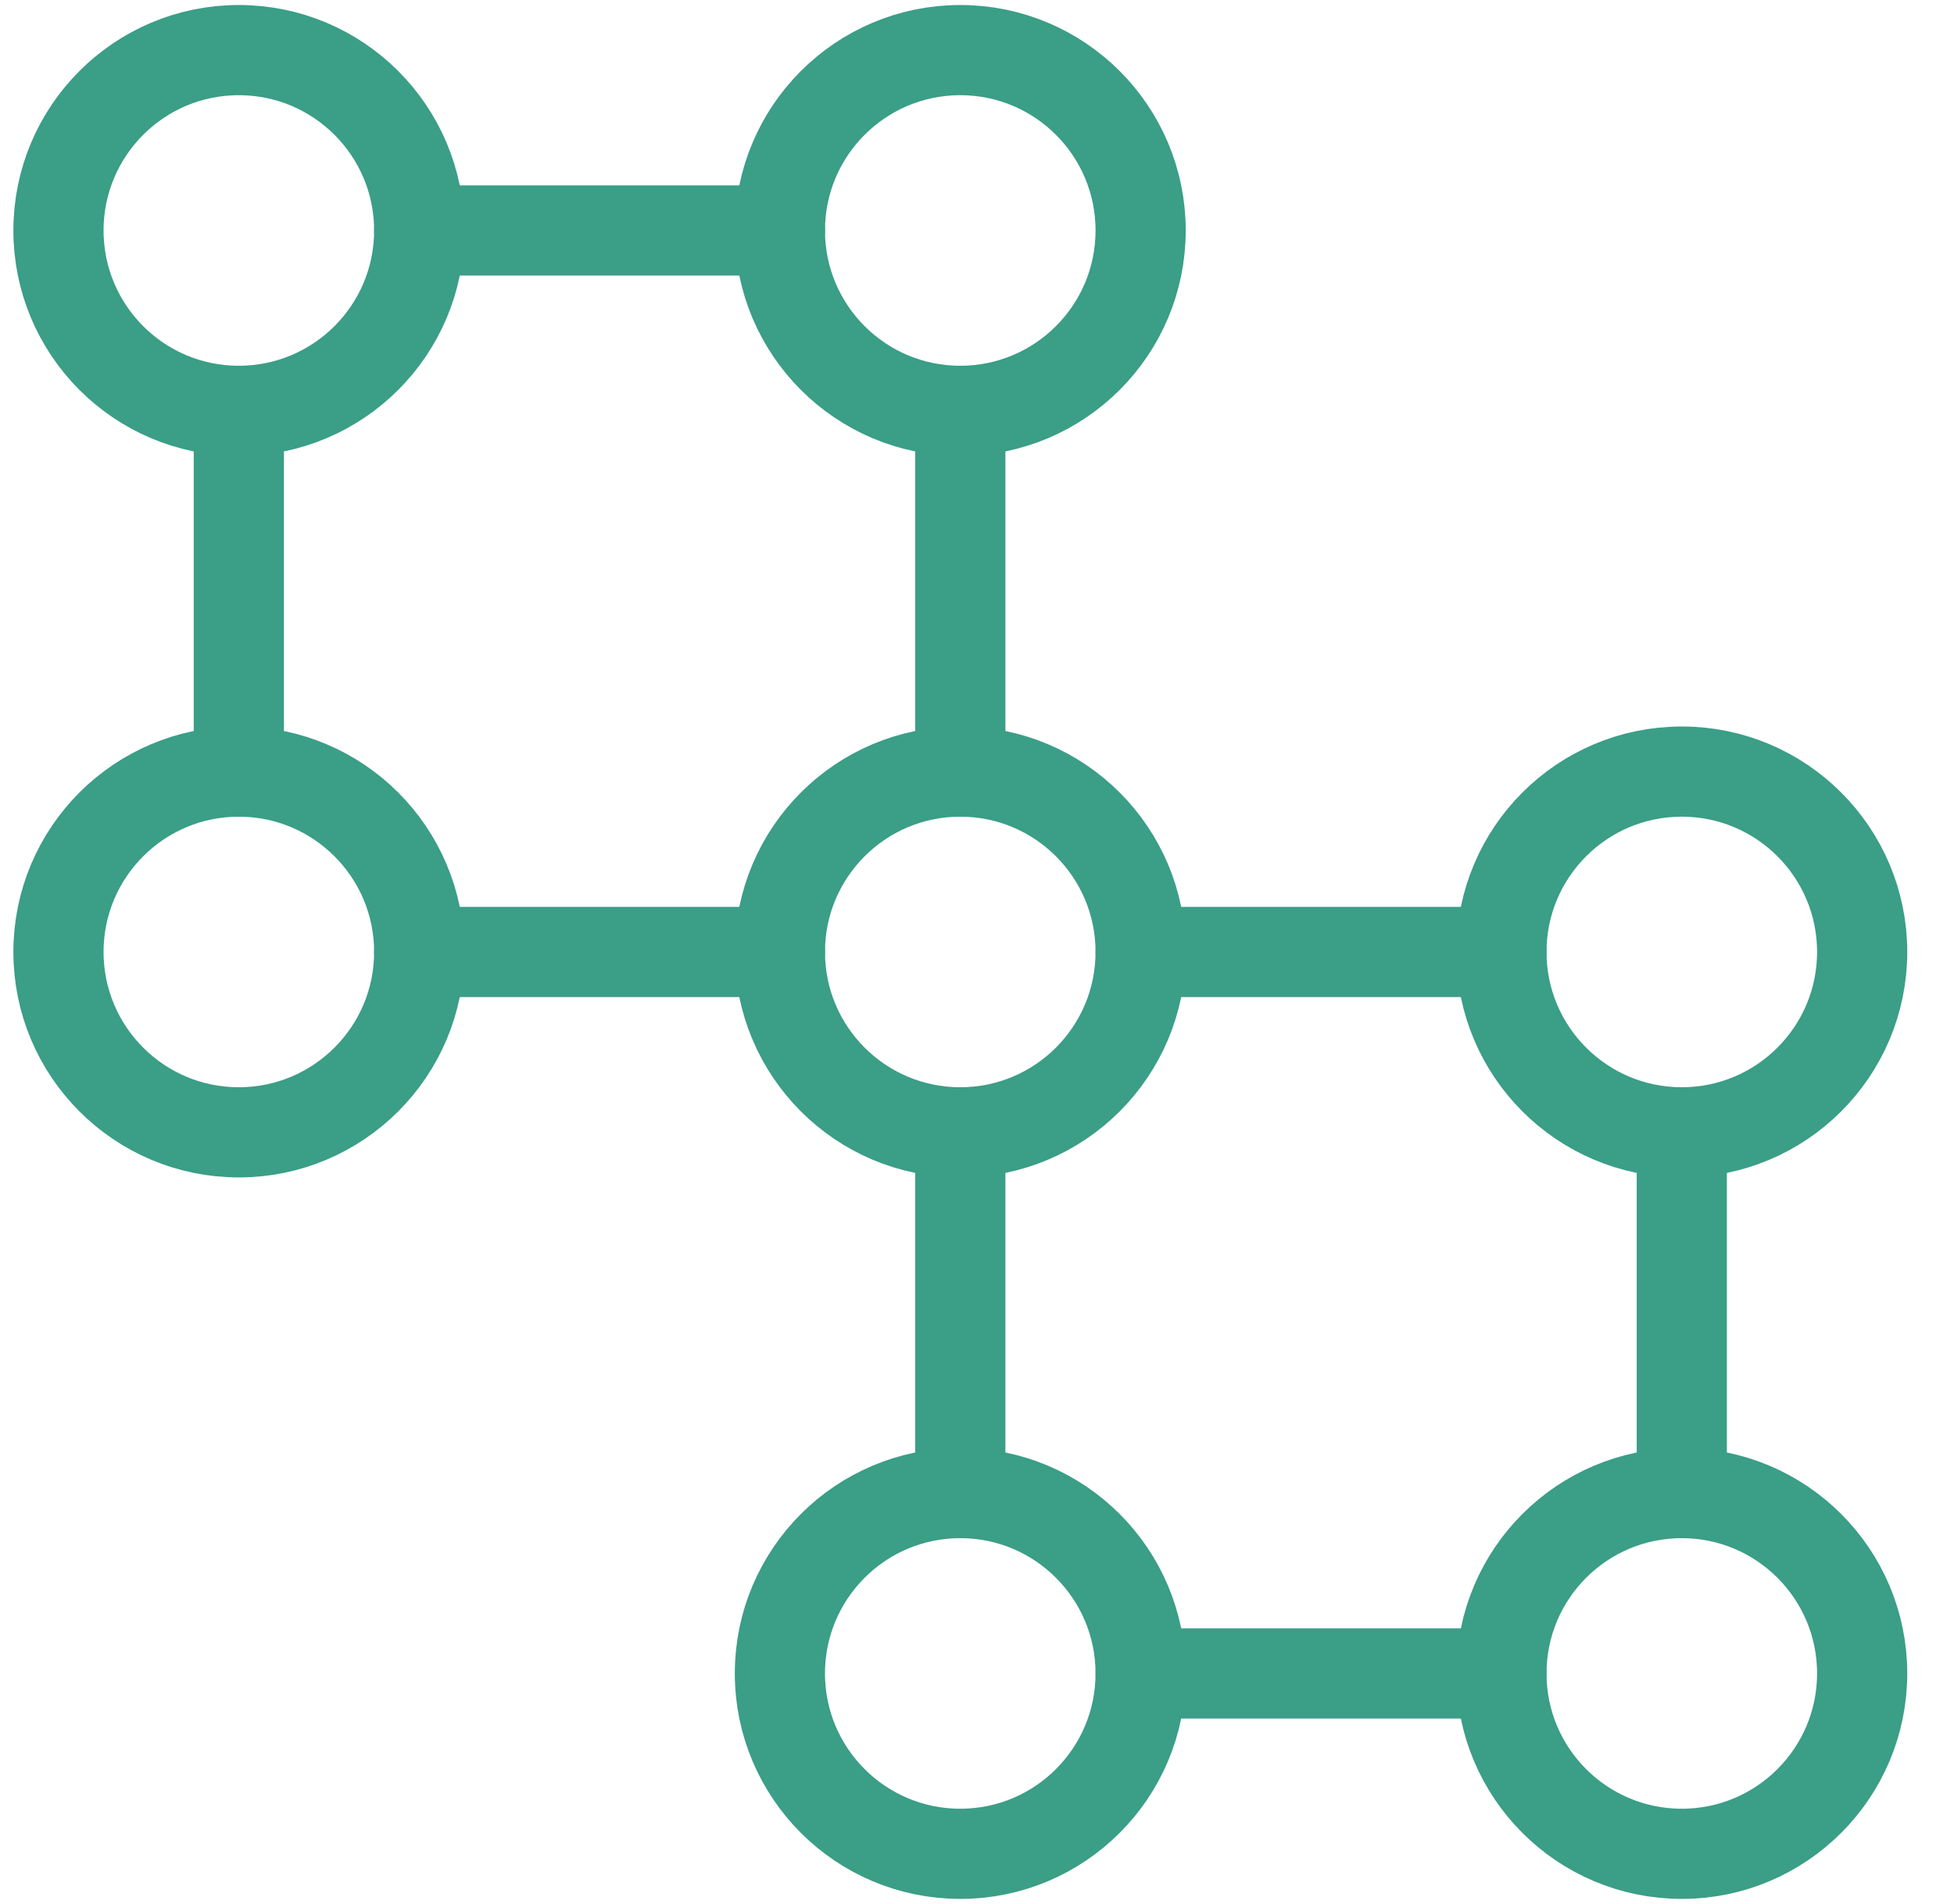
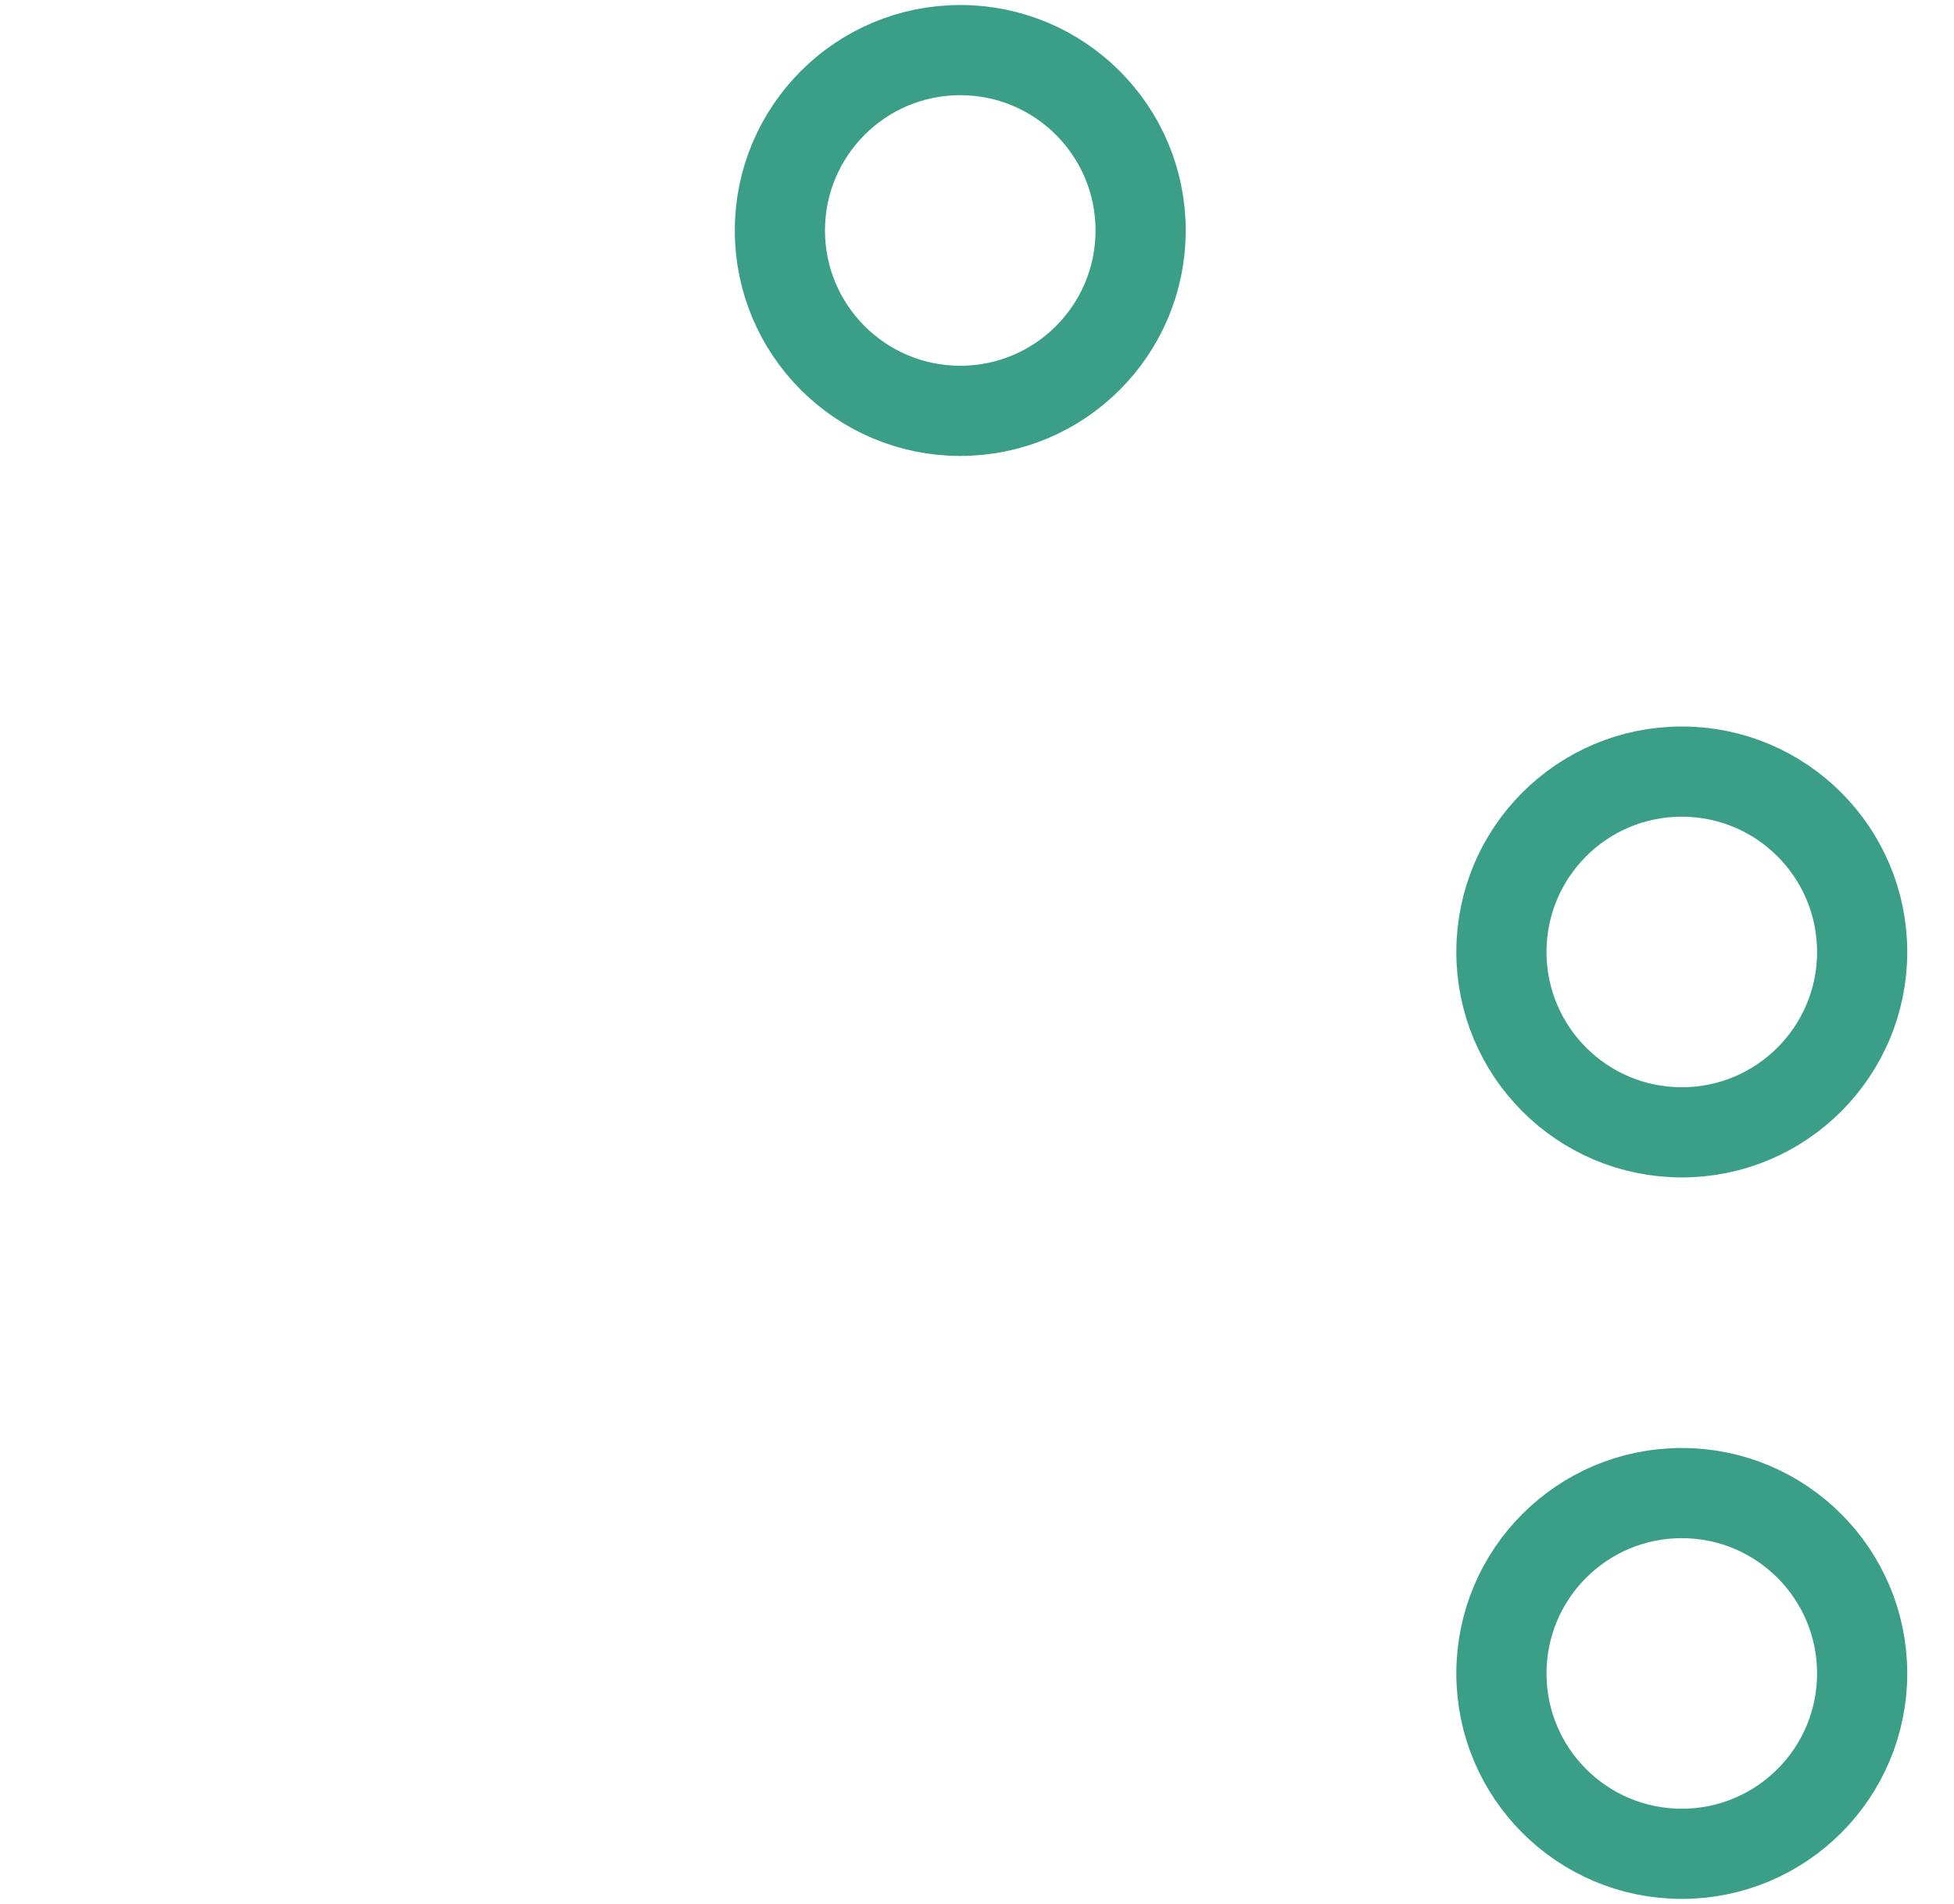
<svg xmlns="http://www.w3.org/2000/svg" width="39" height="38" viewBox="0 0 39 38" fill="none">
-   <path d="M8.367 4.6H15.567M4.767 15.4V8.2M19.167 8.2V15.4M8.367 19H15.567M22.767 19H29.967M33.567 22.6V29.8M19.167 22.6V29.8M22.767 33.4H29.967" stroke="#3B9E87" stroke-width="1.8" stroke-linecap="round" stroke-linejoin="round" />
-   <path d="M4.766 8.2C6.755 8.2 8.367 6.588 8.367 4.6C8.367 2.612 6.755 1 4.766 1C2.778 1 1.167 2.612 1.167 4.6C1.167 6.588 2.778 8.2 4.766 8.2Z" stroke="#3B9E87" stroke-width="1.8" stroke-linecap="round" stroke-linejoin="round" />
-   <path d="M4.766 22.6C6.755 22.6 8.367 20.988 8.367 19C8.367 17.012 6.755 15.4 4.766 15.4C2.778 15.4 1.167 17.012 1.167 19C1.167 20.988 2.778 22.6 4.766 22.6Z" stroke="#3B9E87" stroke-width="1.8" stroke-linecap="round" stroke-linejoin="round" />
  <path d="M19.166 8.2C21.155 8.2 22.766 6.588 22.766 4.6C22.766 2.612 21.155 1 19.166 1C17.178 1 15.566 2.612 15.566 4.6C15.566 6.588 17.178 8.2 19.166 8.2Z" stroke="#3B9E87" stroke-width="1.8" stroke-linecap="round" stroke-linejoin="round" />
-   <path d="M19.166 22.6C21.155 22.6 22.766 20.988 22.766 19C22.766 17.012 21.155 15.4 19.166 15.4C17.178 15.4 15.566 17.012 15.566 19C15.566 20.988 17.178 22.6 19.166 22.6Z" stroke="#3B9E87" stroke-width="1.8" stroke-linecap="round" stroke-linejoin="round" />
  <path d="M33.567 22.6C35.555 22.6 37.167 20.988 37.167 19C37.167 17.012 35.555 15.4 33.567 15.4C31.578 15.4 29.967 17.012 29.967 19C29.967 20.988 31.578 22.6 33.567 22.6Z" stroke="#3B9E87" stroke-width="1.8" stroke-linecap="round" stroke-linejoin="round" />
-   <path d="M19.166 37C21.155 37 22.766 35.388 22.766 33.4C22.766 31.412 21.155 29.8 19.166 29.8C17.178 29.8 15.566 31.412 15.566 33.4C15.566 35.388 17.178 37 19.166 37Z" stroke="#3B9E87" stroke-width="1.8" stroke-linecap="round" stroke-linejoin="round" />
  <path d="M33.567 37C35.555 37 37.167 35.388 37.167 33.4C37.167 31.412 35.555 29.8 33.567 29.8C31.578 29.8 29.967 31.412 29.967 33.4C29.967 35.388 31.578 37 33.567 37Z" stroke="#3B9E87" stroke-width="1.8" stroke-linecap="round" stroke-linejoin="round" />
</svg>